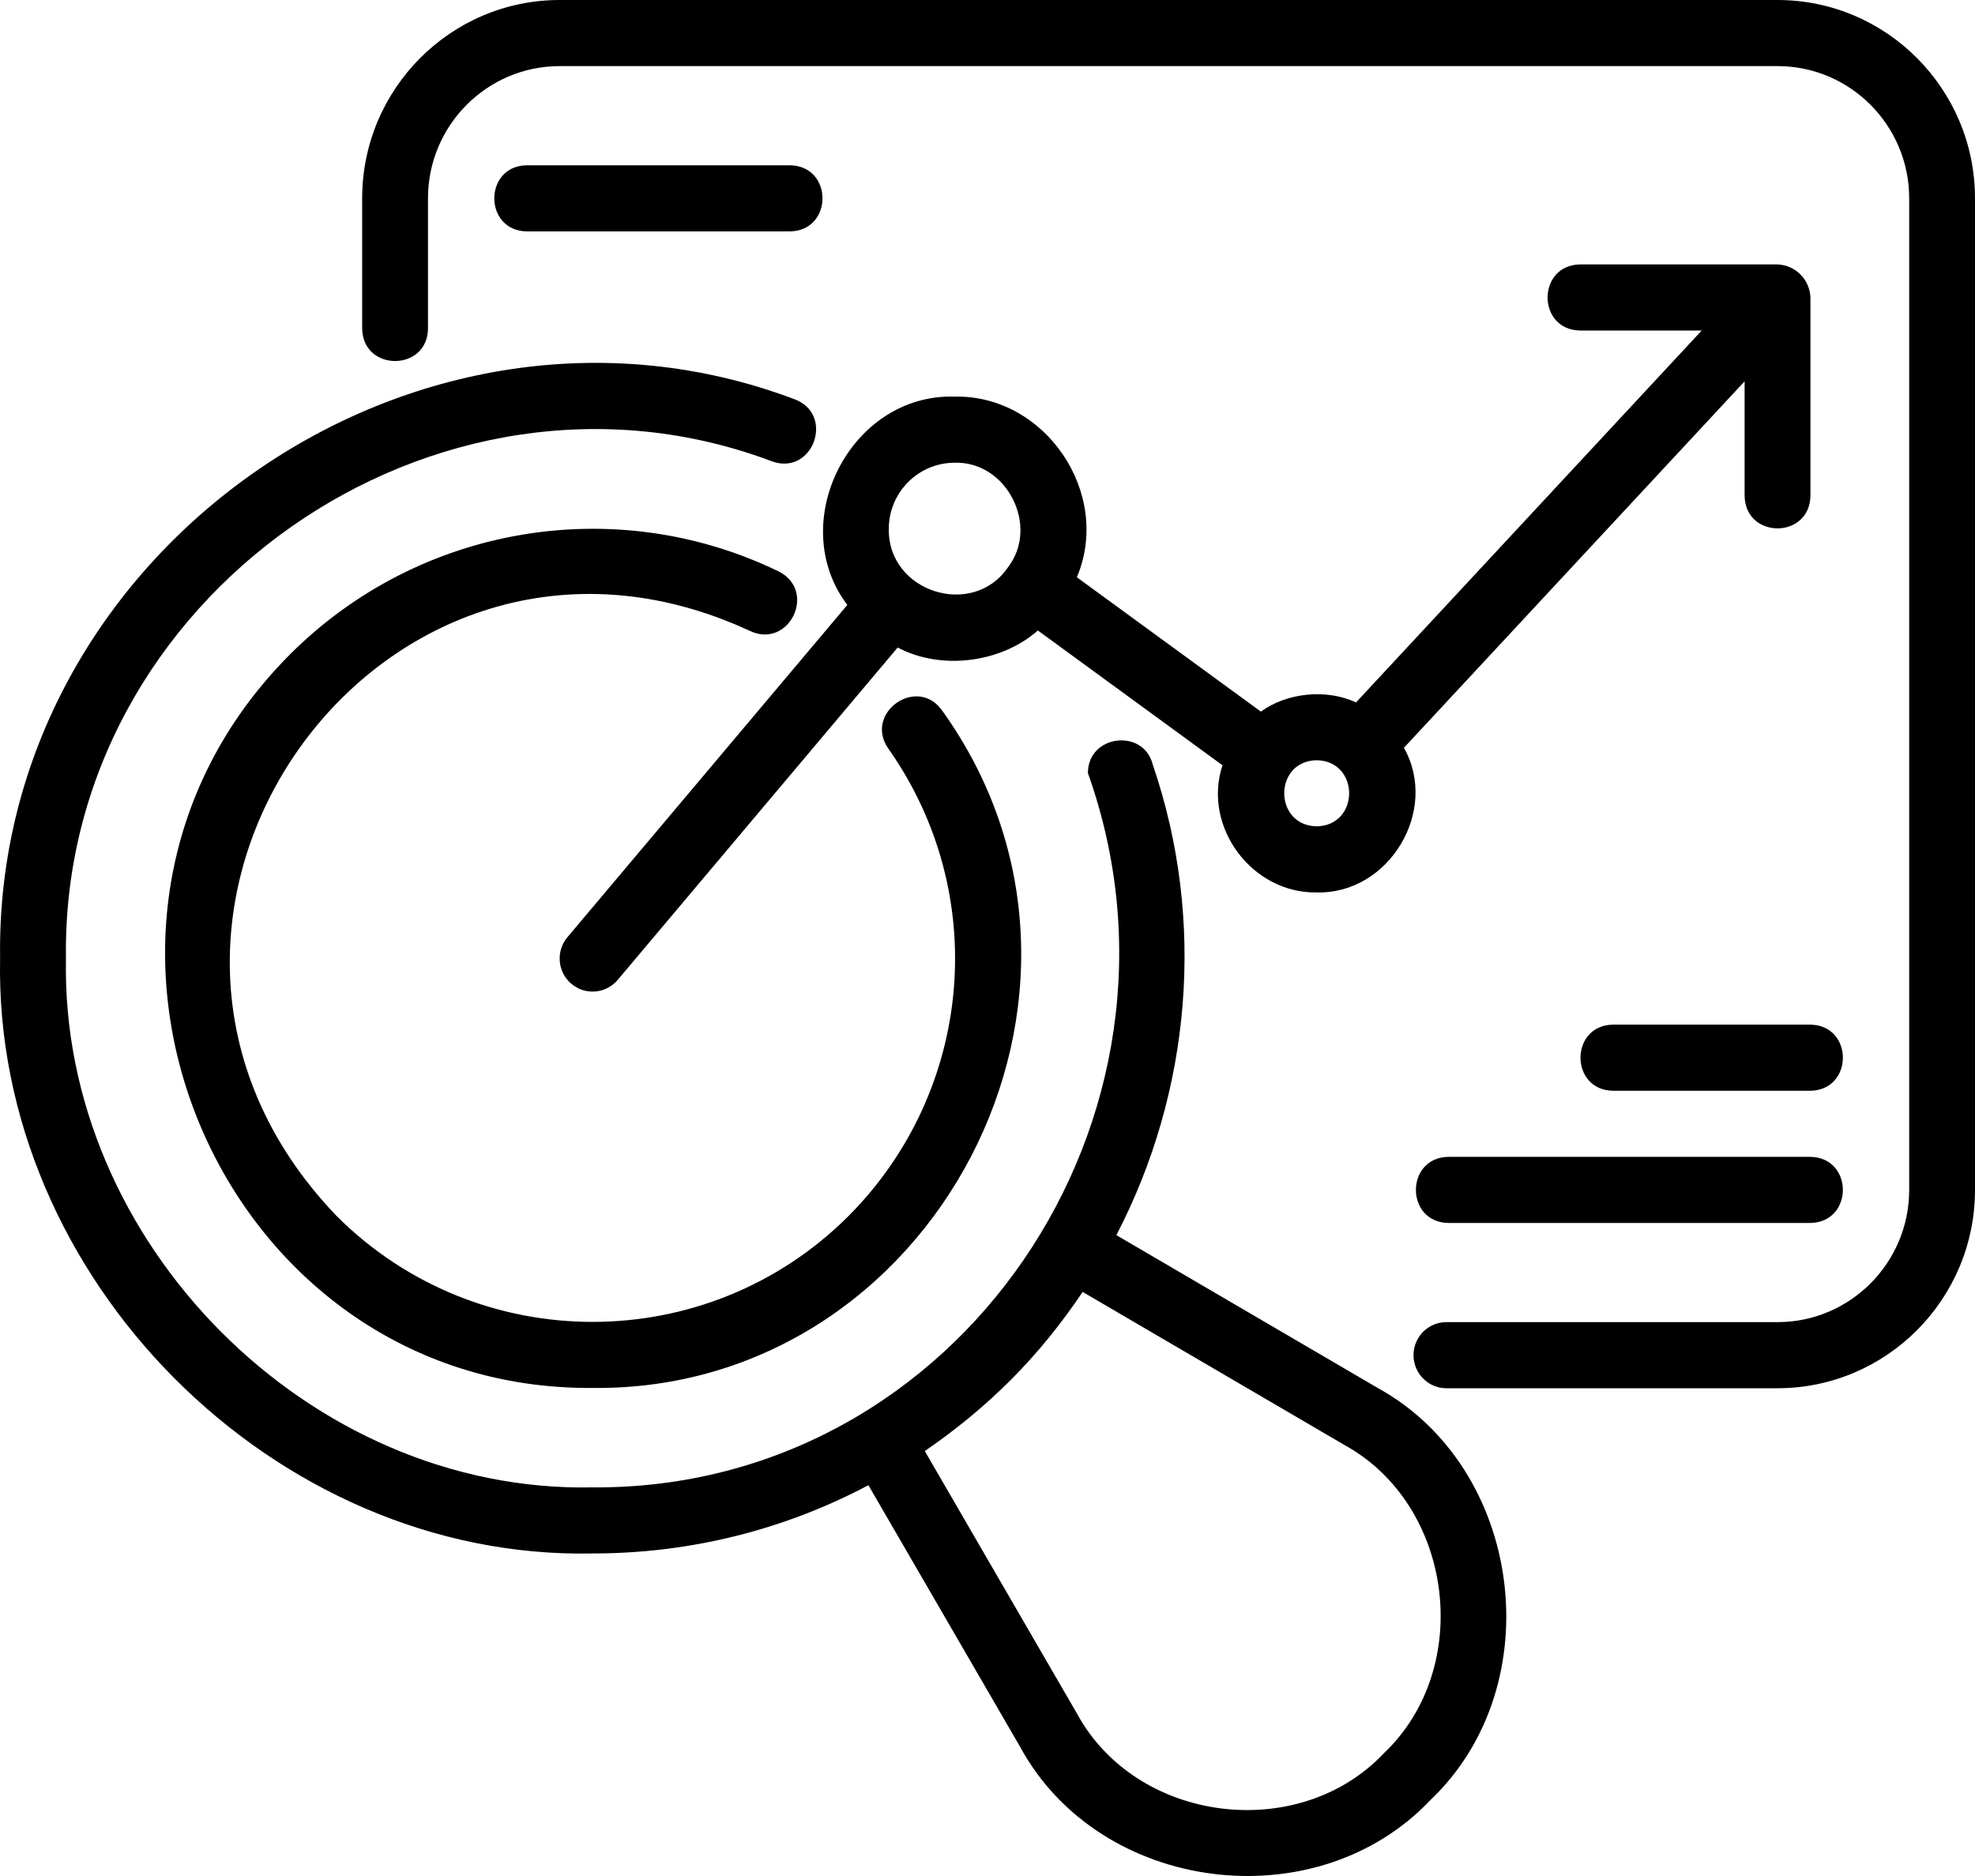
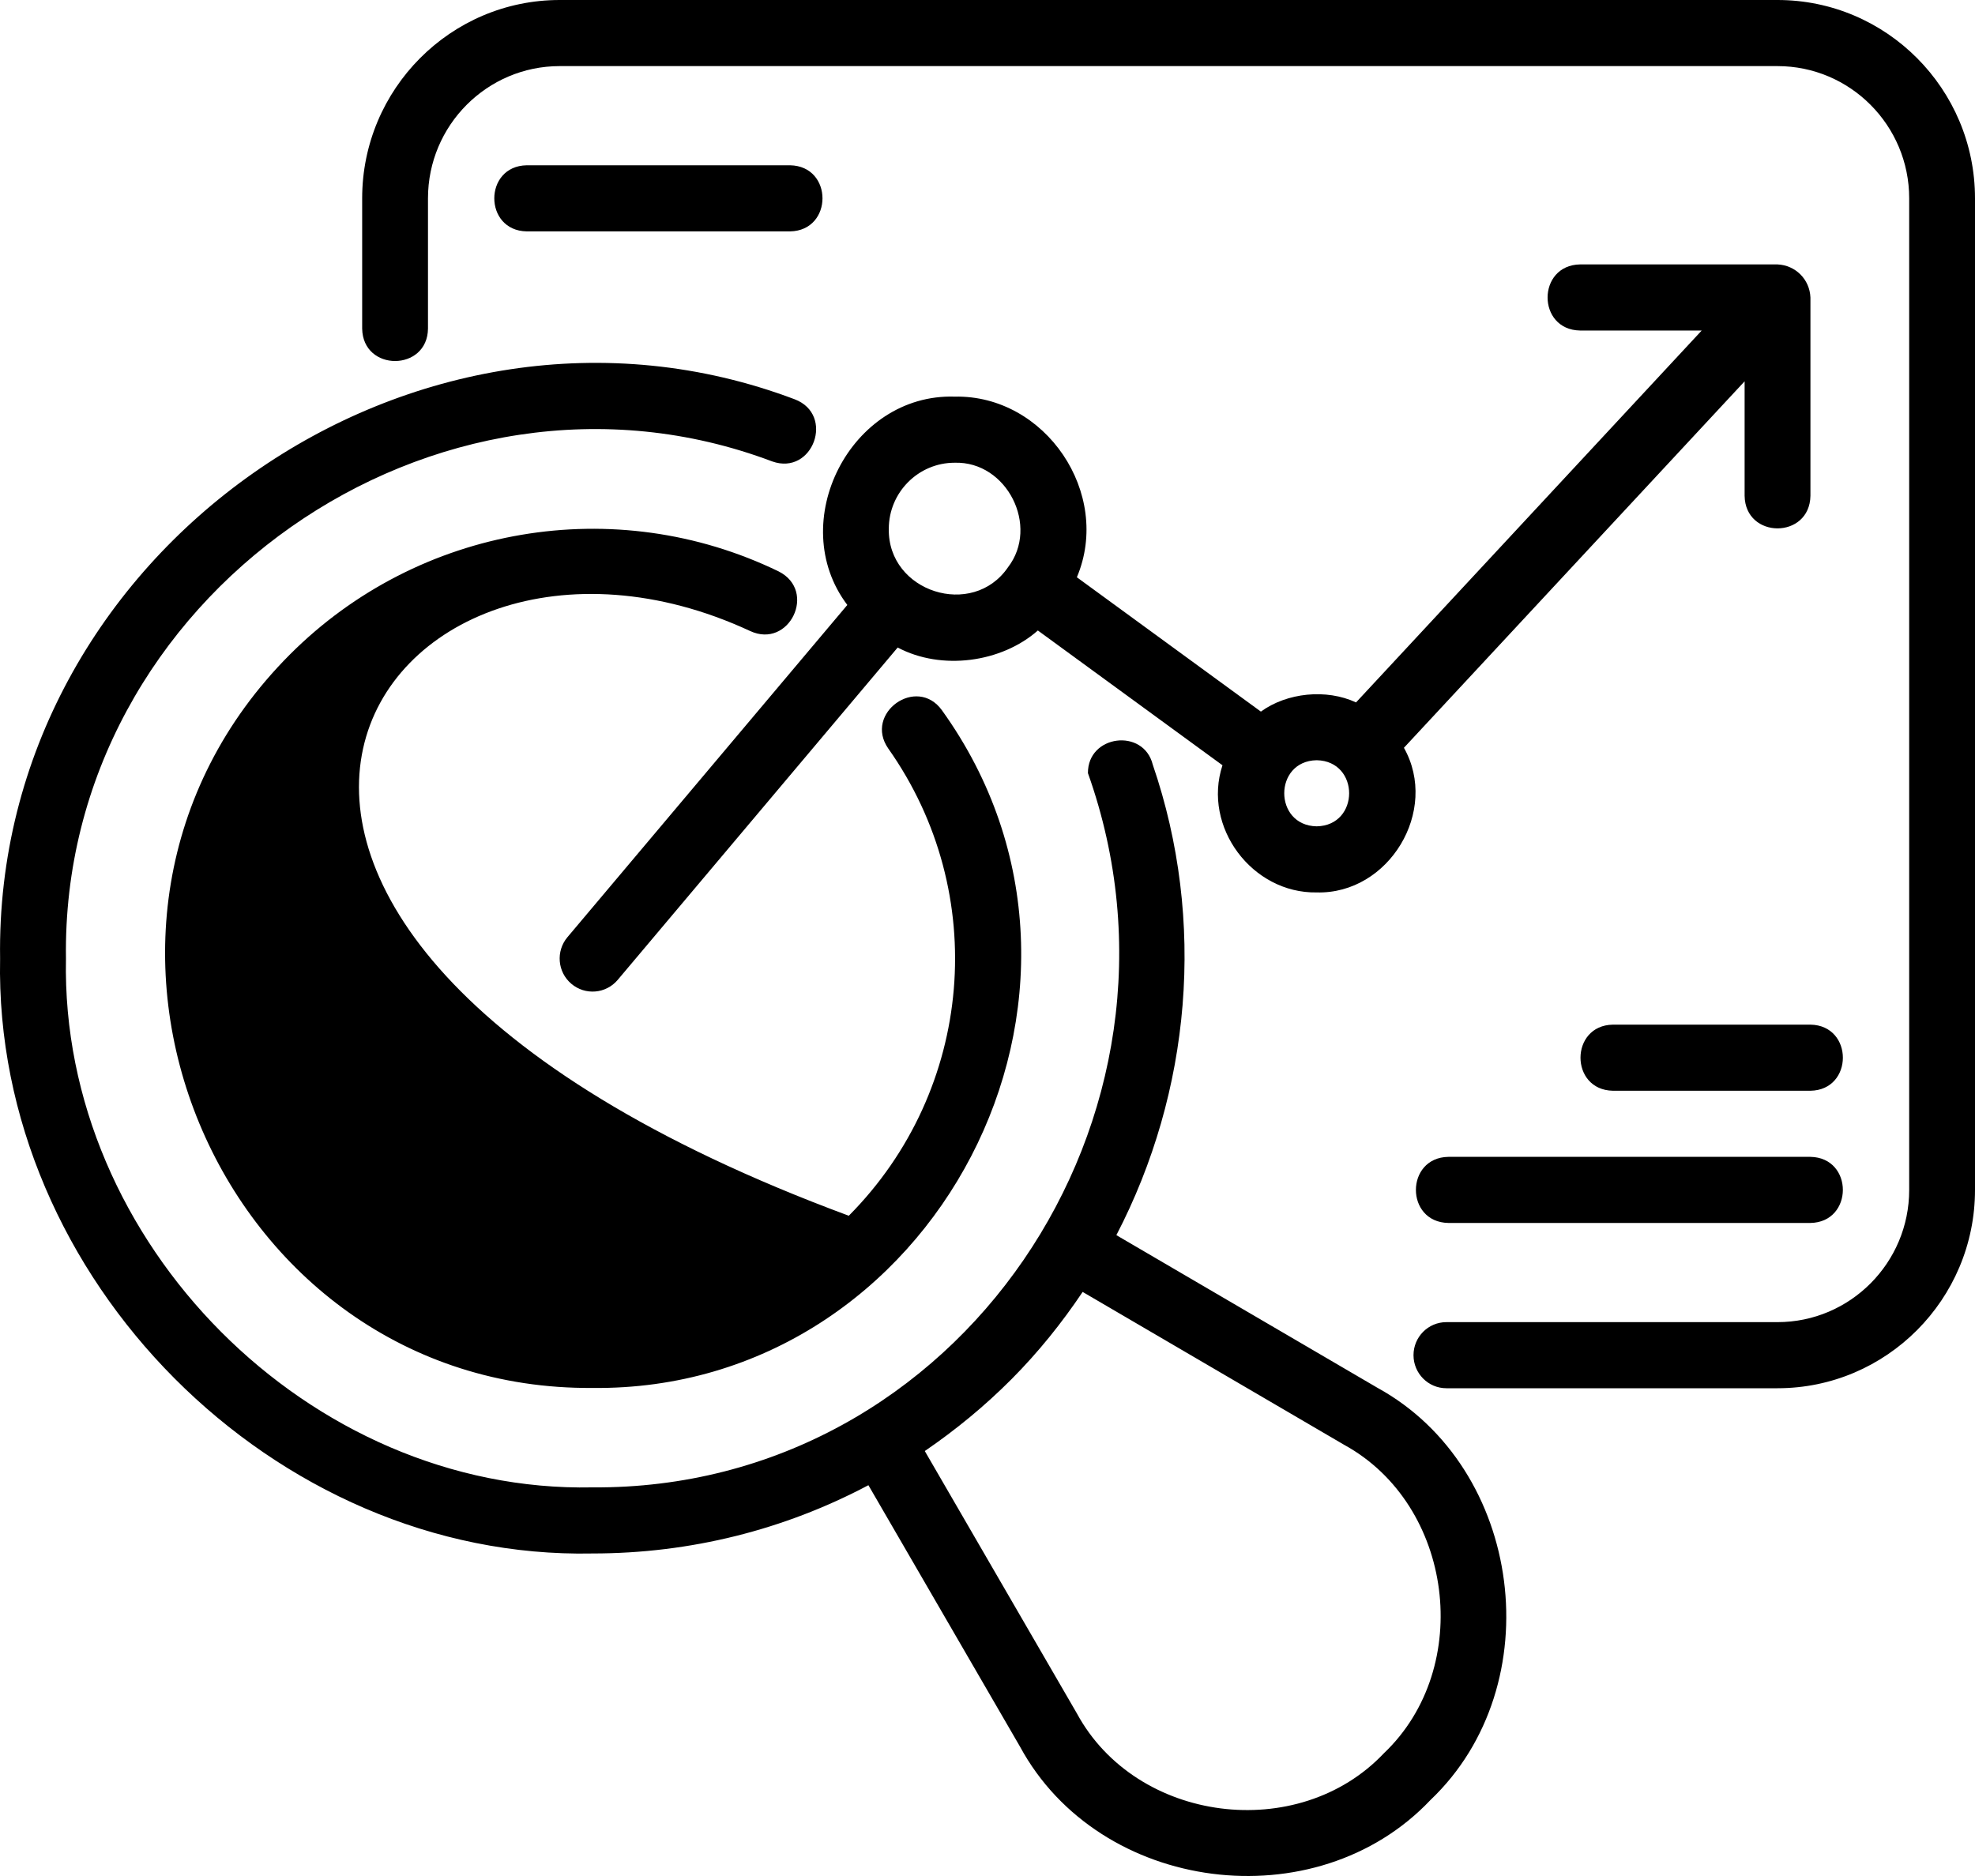
<svg xmlns="http://www.w3.org/2000/svg" width="40" height="38" viewBox="0 0 40 38">
-   <path fill-rule="evenodd" clip-rule="evenodd" d="M36 0H11.335C9.129 0 7.335 1.802 7.335 4.017V6.655C7.348 7.536 8.66 7.528 8.668 6.655V4.017C8.668 2.54 9.865 1.339 11.335 1.339H36C37.471 1.339 38.667 2.54 38.667 4.017V24.103C38.667 25.579 37.471 26.781 36 26.781H29.294C28.926 26.781 28.628 27.08 28.628 27.45C28.628 27.82 28.926 28.12 29.294 28.12H36C38.206 28.12 40 26.318 40 24.103V4.017C40 1.802 38.206 0 36 0ZM12.511 19.848C12.272 20.132 11.851 20.165 11.571 19.927C11.29 19.689 11.255 19.266 11.492 18.984L17.161 12.254C15.898 10.583 17.225 7.969 19.334 8.034C21.174 7.995 22.526 9.996 21.81 11.693L25.537 14.414C26.065 14.03 26.863 13.948 27.464 14.228L34.465 6.695H32.001C31.123 6.68 31.126 5.371 32.001 5.356H36C36.363 5.372 36.652 5.657 36.667 6.026V10.043C36.652 10.924 35.347 10.921 35.334 10.043V7.724L28.434 15.147C29.152 16.422 28.13 18.115 26.667 18.077C25.36 18.099 24.348 16.751 24.759 15.501L21.02 12.771C20.282 13.422 19.068 13.587 18.181 13.116L12.511 19.848ZM26.667 15.399C27.544 15.415 27.543 16.722 26.667 16.738C25.791 16.722 25.791 15.414 26.667 15.399ZM20.414 11.492C21.057 10.659 20.394 9.34 19.334 9.373C18.599 9.373 18.001 9.974 18.001 10.712C17.978 11.992 19.699 12.538 20.414 11.492ZM12.002 31.467C13.981 31.467 15.886 30.986 17.588 30.084L20.658 35.379C22.269 38.353 26.653 38.911 28.972 36.46C31.419 34.133 30.853 29.733 27.896 28.11C27.896 28.11 22.61 25.019 22.61 25.019C24.118 22.119 24.433 18.657 23.347 15.488C23.161 14.742 22.029 14.883 22.034 15.66C24.51 22.609 19.429 30.181 12.001 30.128C6.271 30.247 1.217 25.172 1.336 19.416C1.226 12.1 8.835 6.776 15.641 9.347C16.465 9.638 16.915 8.399 16.095 8.088C8.441 5.196 -0.123 11.186 0.002 19.416C-0.131 25.891 5.553 31.601 12.002 31.467ZM20.486 27.937C21.028 27.392 21.506 26.797 21.927 26.169L27.225 29.267C29.437 30.481 29.86 33.773 28.029 35.513C26.296 37.346 23.014 36.928 21.81 34.706C21.81 34.706 18.73 29.392 18.73 29.392C19.352 28.967 19.942 28.483 20.486 27.937ZM15.191 12.781C15.984 13.152 16.555 11.971 15.771 11.575C12.459 9.968 8.48 10.644 5.87 13.259C0.427 18.715 4.38 28.171 12.001 28.114C18.918 28.19 23.177 20.091 19.078 14.388C18.568 13.677 17.49 14.446 17.991 15.163C20.061 18.095 19.724 22.075 17.191 24.626C14.329 27.493 9.673 27.492 6.814 24.627C1.096 18.664 7.717 9.313 15.191 12.781ZM29.334 24.772C28.456 24.757 28.459 23.447 29.334 23.433H36.666C37.545 23.448 37.541 24.758 36.666 24.772H29.334ZM36.667 20.755H32.667C31.792 20.769 31.79 22.079 32.667 22.094H36.667C37.542 22.08 37.544 20.77 36.667 20.755ZM16.001 3.348C16.878 3.363 16.876 4.672 16.001 4.687H10.668C9.791 4.672 9.793 3.362 10.668 3.348H16.001Z">
+   <path fill-rule="evenodd" clip-rule="evenodd" d="M36 0H11.335C9.129 0 7.335 1.802 7.335 4.017V6.655C7.348 7.536 8.66 7.528 8.668 6.655V4.017C8.668 2.54 9.865 1.339 11.335 1.339H36C37.471 1.339 38.667 2.54 38.667 4.017V24.103C38.667 25.579 37.471 26.781 36 26.781H29.294C28.926 26.781 28.628 27.08 28.628 27.45C28.628 27.82 28.926 28.12 29.294 28.12H36C38.206 28.12 40 26.318 40 24.103V4.017C40 1.802 38.206 0 36 0ZM12.511 19.848C12.272 20.132 11.851 20.165 11.571 19.927C11.29 19.689 11.255 19.266 11.492 18.984L17.161 12.254C15.898 10.583 17.225 7.969 19.334 8.034C21.174 7.995 22.526 9.996 21.81 11.693L25.537 14.414C26.065 14.03 26.863 13.948 27.464 14.228L34.465 6.695H32.001C31.123 6.68 31.126 5.371 32.001 5.356H36C36.363 5.372 36.652 5.657 36.667 6.026V10.043C36.652 10.924 35.347 10.921 35.334 10.043V7.724L28.434 15.147C29.152 16.422 28.13 18.115 26.667 18.077C25.36 18.099 24.348 16.751 24.759 15.501L21.02 12.771C20.282 13.422 19.068 13.587 18.181 13.116L12.511 19.848ZM26.667 15.399C27.544 15.415 27.543 16.722 26.667 16.738C25.791 16.722 25.791 15.414 26.667 15.399ZM20.414 11.492C21.057 10.659 20.394 9.34 19.334 9.373C18.599 9.373 18.001 9.974 18.001 10.712C17.978 11.992 19.699 12.538 20.414 11.492ZM12.002 31.467C13.981 31.467 15.886 30.986 17.588 30.084L20.658 35.379C22.269 38.353 26.653 38.911 28.972 36.46C31.419 34.133 30.853 29.733 27.896 28.11C27.896 28.11 22.61 25.019 22.61 25.019C24.118 22.119 24.433 18.657 23.347 15.488C23.161 14.742 22.029 14.883 22.034 15.66C24.51 22.609 19.429 30.181 12.001 30.128C6.271 30.247 1.217 25.172 1.336 19.416C1.226 12.1 8.835 6.776 15.641 9.347C16.465 9.638 16.915 8.399 16.095 8.088C8.441 5.196 -0.123 11.186 0.002 19.416C-0.131 25.891 5.553 31.601 12.002 31.467ZM20.486 27.937C21.028 27.392 21.506 26.797 21.927 26.169L27.225 29.267C29.437 30.481 29.86 33.773 28.029 35.513C26.296 37.346 23.014 36.928 21.81 34.706C21.81 34.706 18.73 29.392 18.73 29.392C19.352 28.967 19.942 28.483 20.486 27.937ZM15.191 12.781C15.984 13.152 16.555 11.971 15.771 11.575C12.459 9.968 8.48 10.644 5.87 13.259C0.427 18.715 4.38 28.171 12.001 28.114C18.918 28.19 23.177 20.091 19.078 14.388C18.568 13.677 17.49 14.446 17.991 15.163C20.061 18.095 19.724 22.075 17.191 24.626C1.096 18.664 7.717 9.313 15.191 12.781ZM29.334 24.772C28.456 24.757 28.459 23.447 29.334 23.433H36.666C37.545 23.448 37.541 24.758 36.666 24.772H29.334ZM36.667 20.755H32.667C31.792 20.769 31.79 22.079 32.667 22.094H36.667C37.542 22.08 37.544 20.77 36.667 20.755ZM16.001 3.348C16.878 3.363 16.876 4.672 16.001 4.687H10.668C9.791 4.672 9.793 3.362 10.668 3.348H16.001Z">
															</path>
</svg>